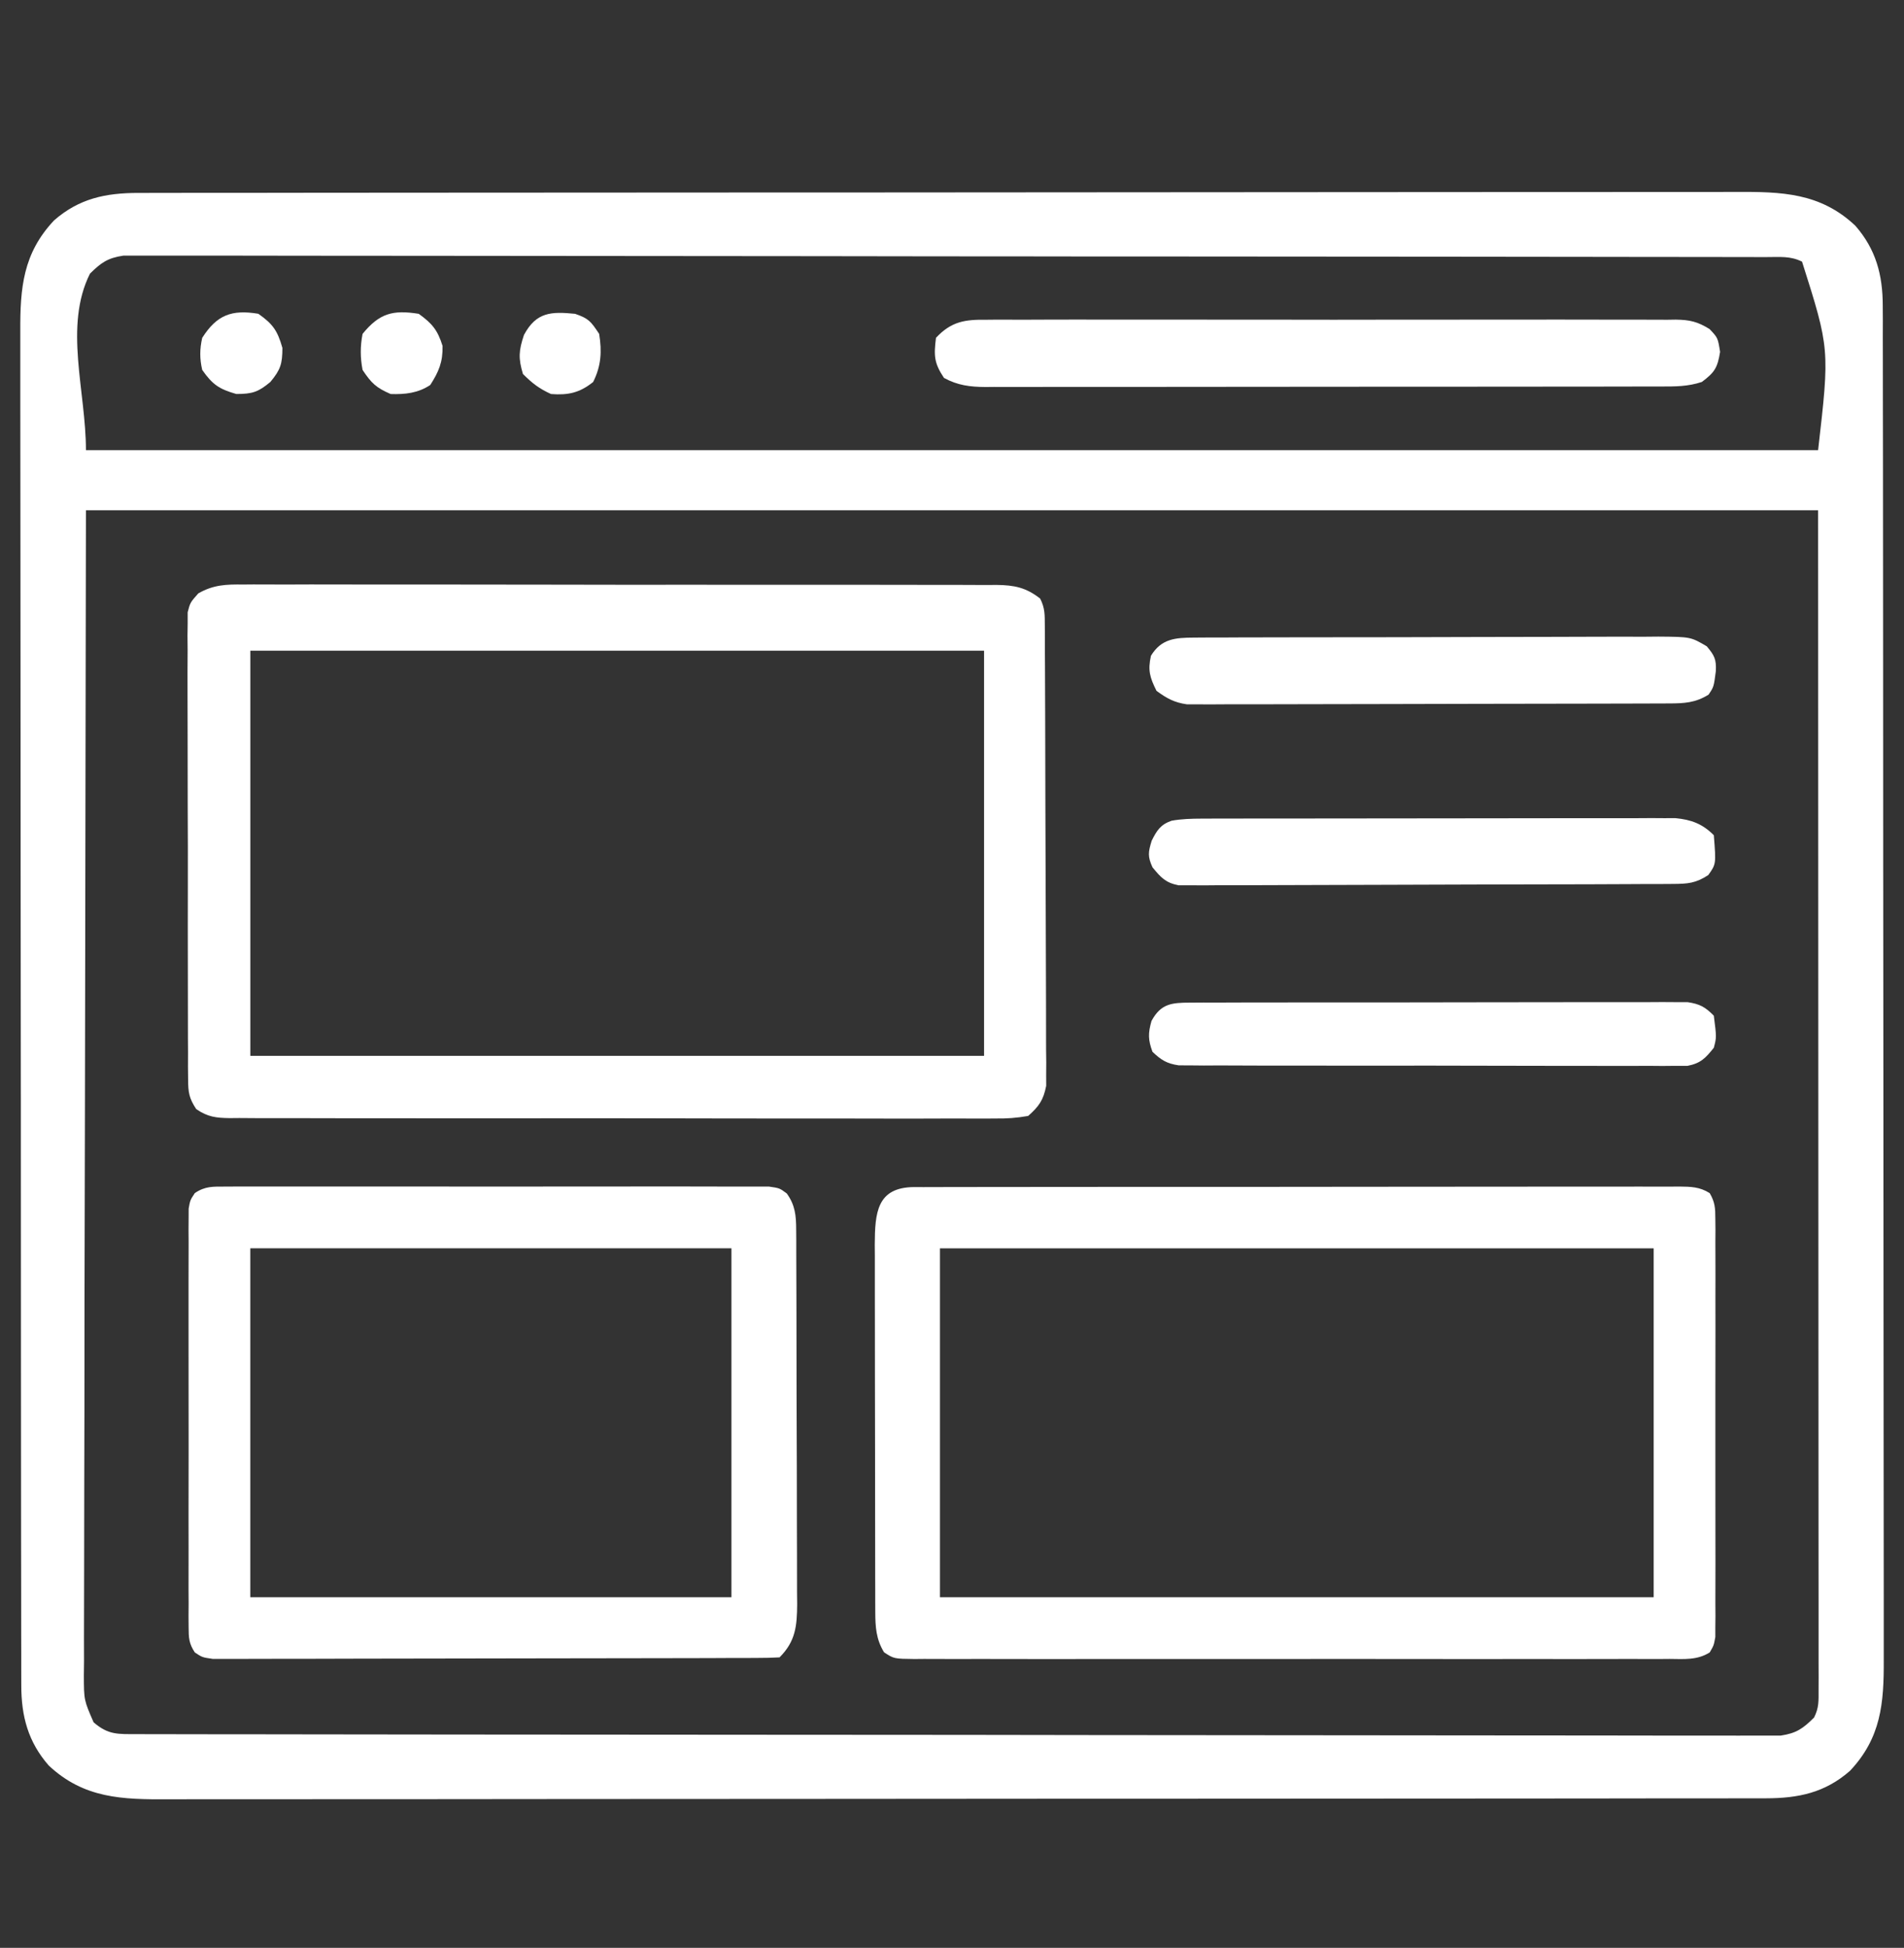
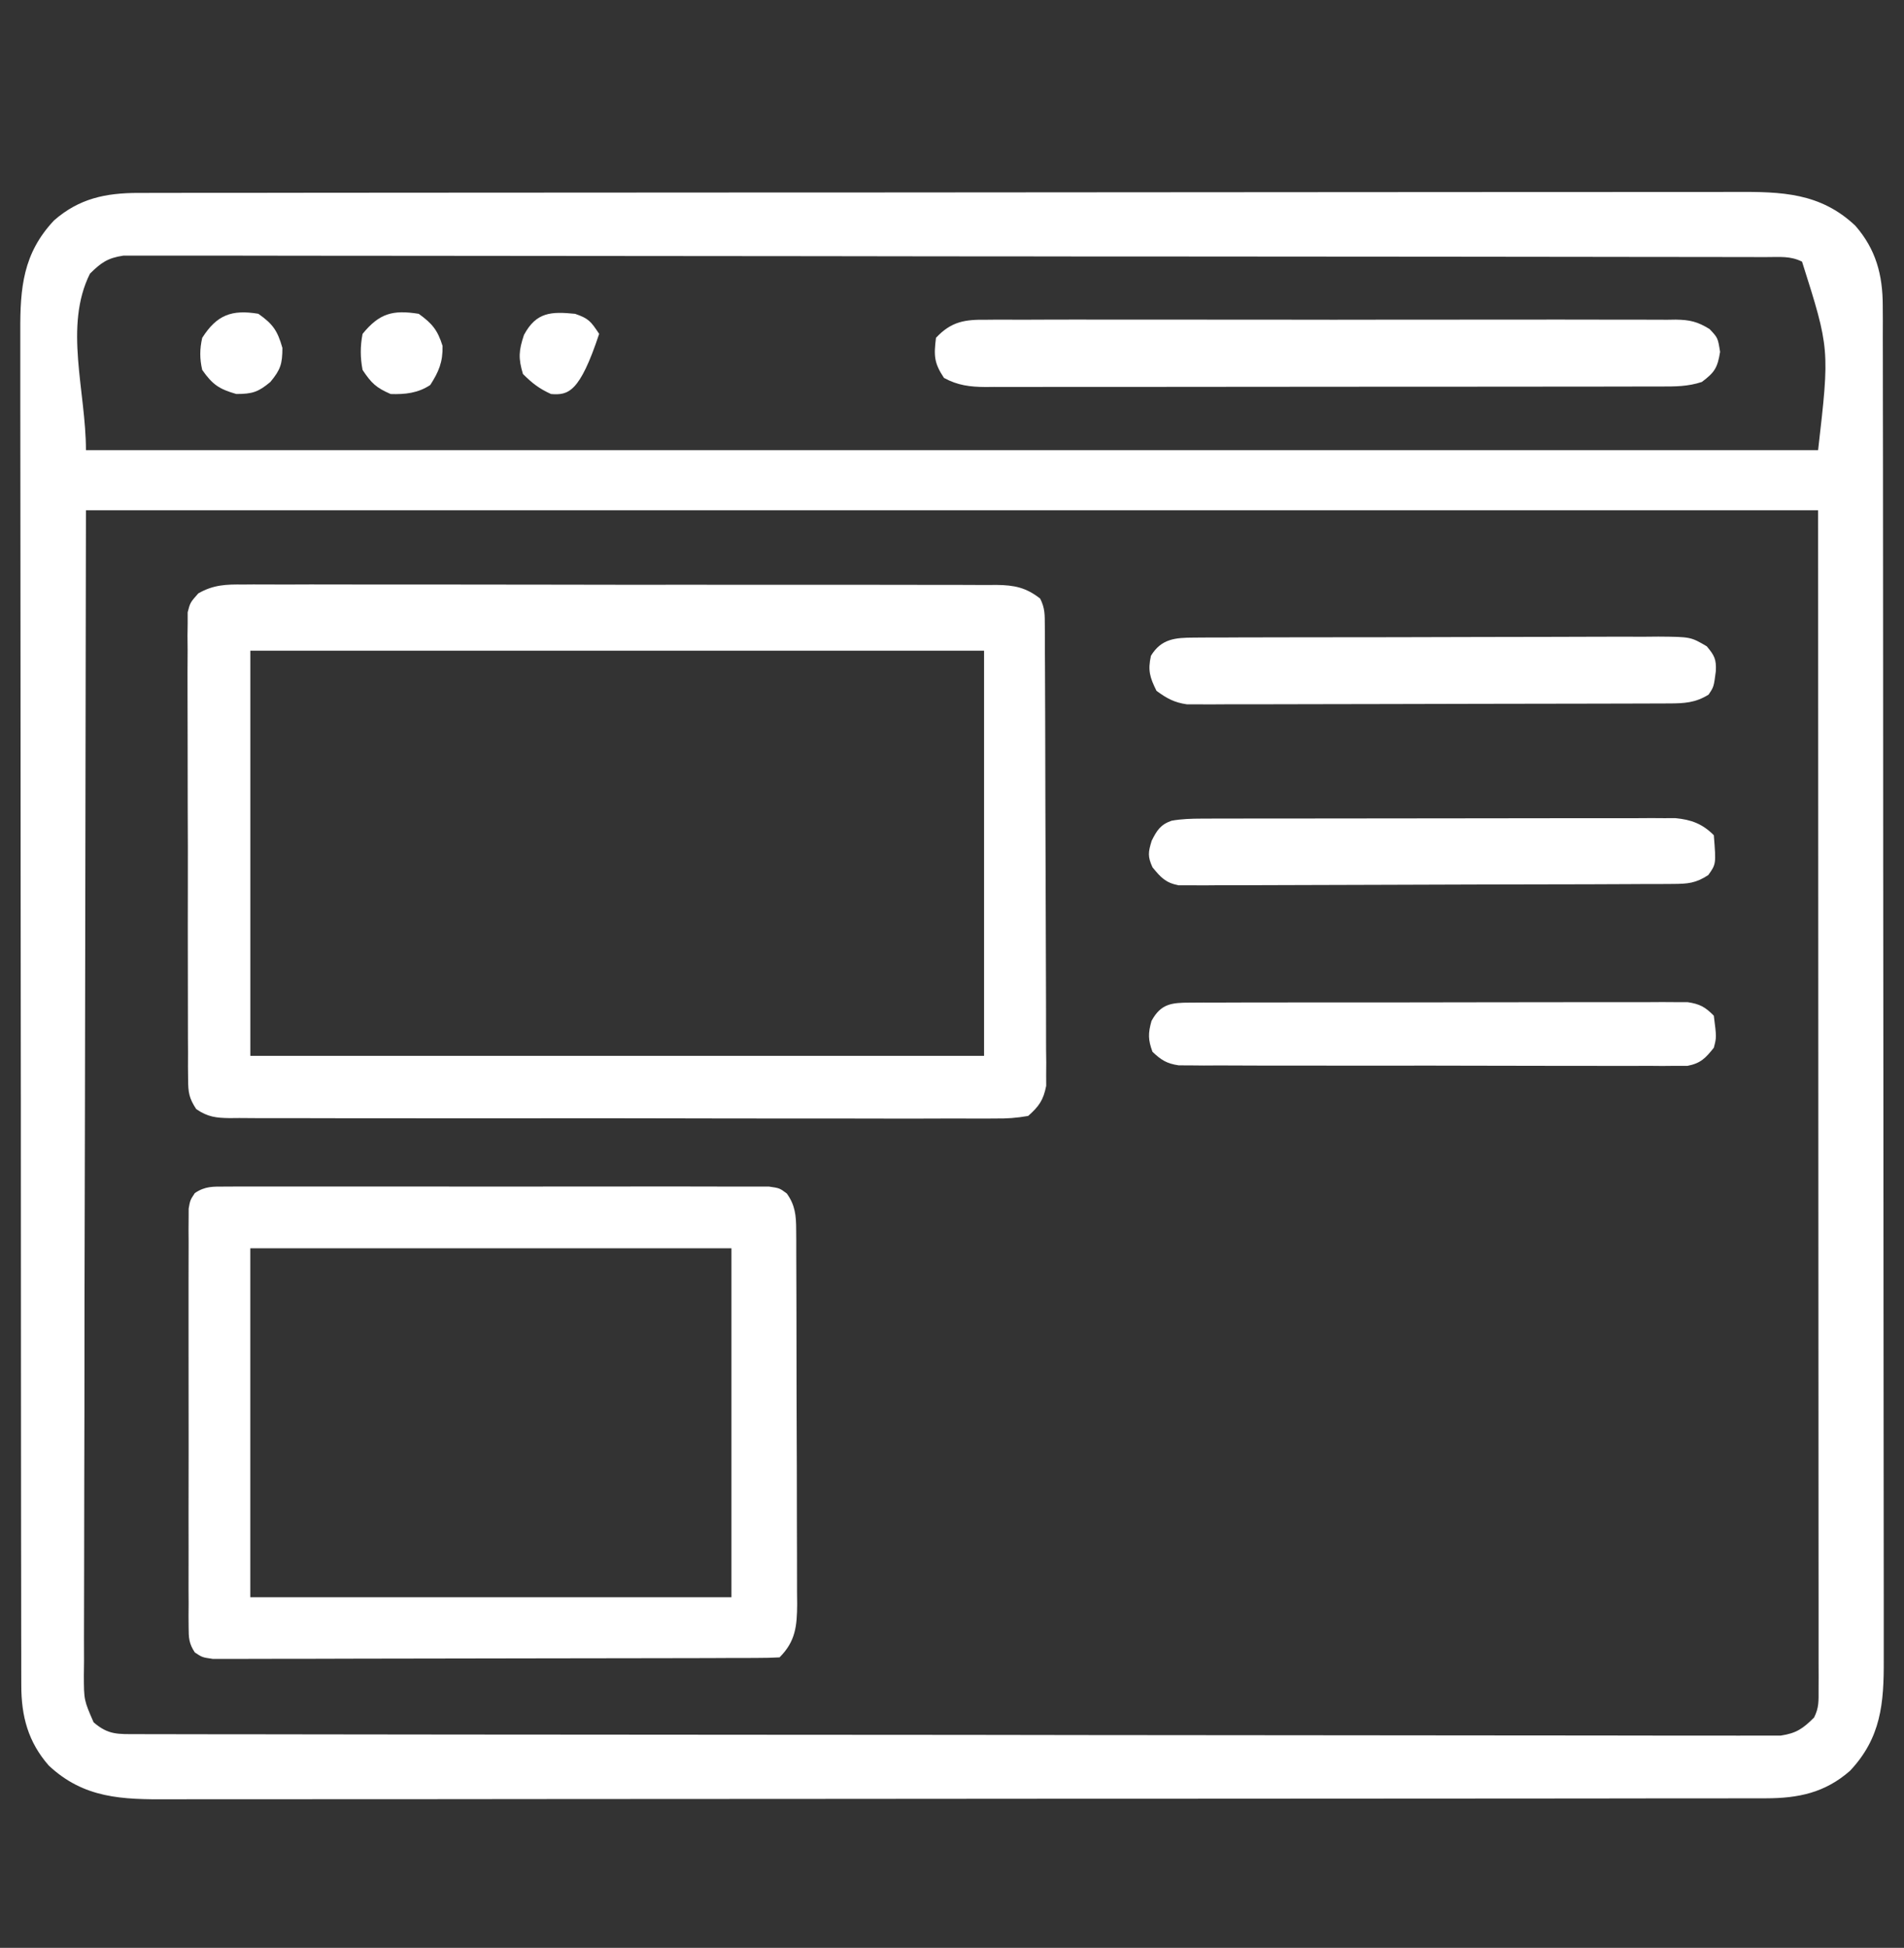
<svg xmlns="http://www.w3.org/2000/svg" width="44" height="45" viewBox="0 0 44 45" fill="none">
  <rect x="0" y="0" width="44" height="45" fill="#333333" stroke="none" />
  <path d="M3.193 4.457C3.259 4.457 3.325 4.457 3.393 4.457C3.615 4.456 3.837 4.456 4.059 4.456C4.219 4.456 4.379 4.456 4.539 4.455C4.981 4.455 5.422 4.455 5.863 4.455C6.339 4.454 6.814 4.454 7.29 4.453C8.33 4.452 9.37 4.451 10.411 4.451C11.06 4.451 11.71 4.45 12.359 4.45C14.157 4.449 15.954 4.448 17.752 4.447C17.867 4.447 17.982 4.447 18.101 4.447C18.216 4.447 18.331 4.447 18.45 4.447C18.684 4.447 18.918 4.447 19.151 4.447C19.325 4.447 19.325 4.447 19.503 4.447C21.382 4.447 23.261 4.445 25.14 4.443C27.068 4.441 28.997 4.44 30.926 4.439C32.009 4.439 33.092 4.439 34.175 4.437C35.097 4.436 36.019 4.435 36.941 4.436C37.412 4.436 37.883 4.436 38.353 4.435C38.784 4.434 39.215 4.434 39.646 4.435C39.802 4.435 39.957 4.435 40.113 4.434C41.17 4.429 42.062 4.45 42.874 5.213C43.352 5.759 43.509 6.354 43.509 7.066C43.51 7.181 43.51 7.296 43.511 7.415C43.51 7.543 43.51 7.671 43.51 7.799C43.511 7.935 43.511 8.071 43.511 8.206C43.512 8.58 43.512 8.954 43.512 9.327C43.512 9.73 43.513 10.133 43.514 10.536C43.515 11.417 43.515 12.298 43.516 13.179C43.516 13.729 43.516 14.279 43.517 14.829C43.518 16.352 43.519 17.875 43.519 19.398C43.519 19.495 43.519 19.593 43.519 19.693C43.519 19.791 43.519 19.889 43.519 19.989C43.519 20.187 43.52 20.385 43.52 20.583C43.52 20.681 43.52 20.78 43.52 20.881C43.52 22.472 43.522 24.064 43.524 25.655C43.526 27.289 43.527 28.923 43.527 30.556C43.527 31.474 43.528 32.391 43.529 33.308C43.531 34.09 43.531 34.871 43.531 35.652C43.53 36.05 43.53 36.449 43.532 36.847C43.533 37.212 43.533 37.578 43.532 37.943C43.531 38.074 43.532 38.206 43.532 38.338C43.538 39.355 43.468 40.149 42.753 40.909C42.174 41.417 41.56 41.544 40.808 41.545C40.742 41.545 40.676 41.545 40.608 41.545C40.386 41.546 40.164 41.546 39.942 41.546C39.782 41.546 39.622 41.546 39.462 41.547C39.02 41.547 38.579 41.547 38.138 41.547C37.662 41.548 37.187 41.548 36.711 41.549C35.671 41.55 34.631 41.551 33.59 41.551C32.941 41.551 32.291 41.552 31.642 41.552C29.844 41.553 28.047 41.554 26.249 41.555C26.134 41.555 26.019 41.555 25.901 41.555C25.785 41.555 25.67 41.555 25.551 41.555C25.317 41.555 25.084 41.555 24.85 41.555C24.676 41.555 24.676 41.555 24.498 41.555C22.619 41.555 20.74 41.557 18.861 41.559C16.933 41.561 15.004 41.562 13.075 41.562C11.992 41.563 10.909 41.563 9.826 41.565C8.904 41.566 7.982 41.567 7.06 41.566C6.589 41.566 6.118 41.566 5.648 41.567C5.217 41.568 4.786 41.568 4.355 41.567C4.199 41.567 4.044 41.567 3.888 41.568C2.831 41.573 1.94 41.552 1.127 40.788C0.649 40.243 0.492 39.648 0.492 38.936C0.491 38.821 0.491 38.706 0.491 38.587C0.491 38.459 0.491 38.331 0.491 38.203C0.491 38.067 0.49 37.931 0.49 37.795C0.489 37.422 0.489 37.048 0.489 36.675C0.489 36.272 0.488 35.869 0.487 35.466C0.486 34.585 0.486 33.704 0.485 32.823C0.485 32.273 0.485 31.723 0.484 31.173C0.483 29.65 0.482 28.127 0.482 26.604C0.482 26.507 0.482 26.409 0.482 26.309C0.482 26.211 0.482 26.113 0.482 26.013C0.482 25.815 0.482 25.617 0.482 25.419C0.482 25.32 0.482 25.222 0.481 25.121C0.481 23.53 0.48 21.938 0.477 20.347C0.475 18.713 0.474 17.079 0.474 15.446C0.474 14.528 0.473 13.611 0.472 12.694C0.47 11.912 0.47 11.131 0.47 10.35C0.471 9.952 0.471 9.553 0.469 9.155C0.468 8.789 0.468 8.424 0.469 8.059C0.47 7.928 0.469 7.796 0.469 7.664C0.463 6.647 0.533 5.853 1.248 5.093C1.827 4.585 2.441 4.458 3.193 4.457ZM2.079 6.322C1.471 7.538 1.986 9.04 1.986 10.399C15.196 10.399 28.405 10.399 42.015 10.399C42.284 8.062 42.284 8.062 41.644 6.045C41.372 5.909 41.133 5.94 40.83 5.939C40.764 5.939 40.698 5.939 40.63 5.939C40.407 5.938 40.185 5.938 39.962 5.938C39.802 5.938 39.642 5.938 39.481 5.937C39.039 5.936 38.596 5.936 38.154 5.936C37.678 5.935 37.201 5.934 36.725 5.934C35.573 5.932 34.422 5.931 33.27 5.93C32.729 5.93 32.187 5.929 31.645 5.929C29.845 5.927 28.045 5.926 26.245 5.925C25.778 5.925 25.311 5.925 24.843 5.925C24.727 5.924 24.611 5.924 24.491 5.924C22.608 5.924 20.726 5.921 18.843 5.918C16.911 5.915 14.98 5.914 13.048 5.913C11.963 5.913 10.878 5.912 9.793 5.91C8.869 5.908 7.945 5.907 7.021 5.908C6.549 5.908 6.078 5.908 5.606 5.906C5.175 5.905 4.743 5.905 4.312 5.906C4.155 5.907 3.999 5.906 3.843 5.905C3.631 5.904 3.419 5.905 3.207 5.906C3.089 5.906 2.971 5.906 2.849 5.906C2.488 5.96 2.336 6.068 2.079 6.322ZM1.986 11.789C1.979 16.351 1.971 20.913 1.963 25.613C1.96 27.055 1.956 28.497 1.953 29.983C1.952 31.272 1.952 31.272 1.951 32.561C1.951 33.136 1.949 33.712 1.947 34.288C1.945 34.951 1.944 35.615 1.944 36.278C1.945 36.618 1.944 36.957 1.942 37.297C1.94 37.66 1.941 38.023 1.942 38.387C1.941 38.493 1.94 38.599 1.938 38.709C1.94 39.277 1.94 39.277 2.163 39.789C2.503 40.084 2.726 40.062 3.172 40.062C3.27 40.063 3.27 40.063 3.371 40.063C3.594 40.064 3.816 40.064 4.039 40.064C4.199 40.064 4.36 40.064 4.52 40.065C4.962 40.066 5.405 40.066 5.847 40.066C6.324 40.067 6.8 40.068 7.276 40.068C8.428 40.07 9.579 40.071 10.731 40.072C11.272 40.072 11.814 40.073 12.356 40.073C14.156 40.075 15.956 40.076 17.756 40.077C18.223 40.077 18.69 40.077 19.158 40.077C19.332 40.078 19.332 40.078 19.51 40.078C21.393 40.078 23.276 40.081 25.158 40.084C27.09 40.087 29.021 40.088 30.953 40.089C32.038 40.089 33.123 40.09 34.208 40.092C35.132 40.094 36.056 40.095 36.98 40.094C37.452 40.093 37.923 40.094 38.395 40.096C38.826 40.097 39.258 40.097 39.689 40.096C39.846 40.095 40.002 40.096 40.158 40.097C40.37 40.098 40.582 40.097 40.794 40.096C40.912 40.096 41.03 40.096 41.152 40.096C41.513 40.042 41.665 39.934 41.922 39.679C42.037 39.449 42.026 39.297 42.026 39.039C42.026 38.942 42.026 38.845 42.027 38.745C42.026 38.638 42.026 38.531 42.026 38.42C42.026 38.307 42.026 38.194 42.026 38.078C42.026 37.762 42.026 37.447 42.026 37.132C42.025 36.787 42.025 36.442 42.025 36.098C42.025 35.428 42.025 34.758 42.024 34.089C42.024 33.314 42.023 32.54 42.023 31.766C42.023 29.721 42.022 27.675 42.02 25.63C42.019 21.063 42.017 16.495 42.015 11.789C28.805 11.789 15.596 11.789 1.986 11.789Z" fill="white" />
  <path d="M5.621 13.504C5.736 13.503 5.736 13.503 5.853 13.502C6.109 13.501 6.365 13.503 6.621 13.504C6.805 13.504 6.989 13.503 7.173 13.502C7.672 13.501 8.17 13.502 8.669 13.504C9.191 13.505 9.713 13.505 10.235 13.504C11.111 13.504 11.988 13.505 12.864 13.507C13.878 13.51 14.891 13.51 15.905 13.509C16.88 13.508 17.854 13.508 18.829 13.51C19.244 13.51 19.659 13.51 20.074 13.51C20.562 13.509 21.051 13.51 21.54 13.512C21.719 13.513 21.898 13.513 22.078 13.512C22.323 13.512 22.567 13.513 22.812 13.515C22.919 13.514 22.919 13.514 23.027 13.513C23.441 13.518 23.71 13.572 24.038 13.829C24.152 14.057 24.143 14.207 24.145 14.462C24.146 14.604 24.146 14.604 24.147 14.749C24.147 14.853 24.147 14.958 24.147 15.065C24.148 15.175 24.149 15.284 24.149 15.397C24.151 15.761 24.152 16.125 24.153 16.488C24.153 16.614 24.154 16.739 24.154 16.864C24.156 17.452 24.157 18.041 24.158 18.629C24.159 19.308 24.161 19.987 24.165 20.666C24.168 21.191 24.169 21.716 24.17 22.241C24.17 22.554 24.171 22.868 24.173 23.181C24.175 23.531 24.175 23.881 24.174 24.231C24.176 24.386 24.176 24.386 24.178 24.545C24.177 24.688 24.177 24.688 24.176 24.834C24.176 24.917 24.177 25 24.177 25.085C24.112 25.415 24.011 25.558 23.76 25.781C23.488 25.828 23.269 25.844 22.997 25.84C22.919 25.84 22.842 25.841 22.762 25.842C22.501 25.843 22.241 25.842 21.98 25.84C21.794 25.84 21.607 25.841 21.421 25.842C20.914 25.844 20.407 25.842 19.899 25.841C19.369 25.839 18.839 25.84 18.309 25.84C17.418 25.841 16.528 25.839 15.637 25.837C14.607 25.834 13.577 25.834 12.547 25.835C11.557 25.837 10.566 25.836 9.576 25.835C9.155 25.834 8.733 25.834 8.311 25.835C7.815 25.835 7.318 25.834 6.822 25.832C6.639 25.831 6.457 25.831 6.274 25.832C6.026 25.833 5.777 25.831 5.529 25.829C5.456 25.83 5.383 25.831 5.309 25.831C4.992 25.827 4.799 25.804 4.535 25.623C4.368 25.37 4.348 25.234 4.347 24.933C4.346 24.836 4.345 24.739 4.344 24.64C4.344 24.534 4.345 24.429 4.345 24.32C4.345 24.208 4.344 24.097 4.343 23.982C4.341 23.676 4.341 23.371 4.342 23.065C4.342 22.81 4.342 22.555 4.341 22.3C4.339 21.698 4.34 21.096 4.341 20.494C4.343 19.873 4.341 19.253 4.338 18.632C4.336 18.099 4.335 17.565 4.336 17.032C4.337 16.714 4.336 16.395 4.334 16.077C4.332 15.722 4.334 15.367 4.336 15.012C4.335 14.907 4.334 14.801 4.333 14.692C4.334 14.596 4.335 14.499 4.337 14.399C4.337 14.316 4.337 14.232 4.337 14.145C4.395 13.921 4.395 13.921 4.582 13.709C4.933 13.508 5.228 13.499 5.621 13.504ZM5.785 15.033C5.785 18.121 5.785 21.21 5.785 24.392C11.38 24.392 16.976 24.392 22.741 24.392C22.741 21.303 22.741 18.215 22.741 15.033C17.145 15.033 11.55 15.033 5.785 15.033Z" fill="white" />
-   <path d="M21.123 27.424C21.231 27.424 21.231 27.424 21.341 27.425C21.417 27.424 21.494 27.424 21.573 27.424C21.83 27.423 22.087 27.423 22.345 27.423C22.529 27.423 22.713 27.422 22.897 27.422C23.398 27.421 23.898 27.421 24.399 27.421C24.817 27.421 25.234 27.421 25.652 27.42C26.636 27.419 27.621 27.419 28.605 27.42C29.623 27.42 30.64 27.419 31.657 27.417C32.529 27.415 33.401 27.415 34.273 27.415C34.794 27.415 35.316 27.415 35.837 27.414C36.327 27.413 36.817 27.413 37.307 27.414C37.488 27.414 37.668 27.414 37.848 27.413C38.093 27.412 38.339 27.413 38.584 27.414C38.656 27.413 38.728 27.413 38.802 27.412C39.074 27.415 39.276 27.417 39.51 27.564C39.631 27.772 39.64 27.908 39.64 28.149C39.641 28.235 39.642 28.322 39.643 28.411C39.642 28.553 39.642 28.553 39.641 28.698C39.642 28.848 39.642 28.848 39.642 29.001C39.644 29.332 39.643 29.663 39.642 29.994C39.642 30.224 39.642 30.453 39.643 30.683C39.643 31.226 39.642 31.769 39.641 32.312C39.64 32.745 39.64 33.179 39.641 33.612C39.643 34.209 39.643 34.806 39.642 35.403C39.642 35.63 39.642 35.858 39.643 36.086C39.644 36.404 39.642 36.722 39.641 37.041C39.642 37.135 39.642 37.23 39.643 37.328C39.642 37.458 39.642 37.458 39.64 37.59C39.64 37.665 39.64 37.74 39.64 37.818C39.605 38.012 39.605 38.012 39.51 38.175C39.22 38.357 38.917 38.328 38.585 38.325C38.508 38.326 38.432 38.326 38.353 38.327C38.096 38.328 37.839 38.327 37.582 38.326C37.398 38.326 37.214 38.327 37.03 38.327C36.529 38.329 36.029 38.328 35.529 38.327C35.005 38.327 34.483 38.327 33.96 38.328C33.081 38.328 32.203 38.327 31.325 38.326C30.308 38.325 29.292 38.325 28.275 38.327C27.404 38.328 26.532 38.328 25.66 38.327C25.139 38.327 24.618 38.327 24.097 38.328C23.608 38.329 23.118 38.328 22.628 38.326C22.448 38.326 22.268 38.326 22.088 38.327C21.843 38.328 21.597 38.327 21.352 38.325C21.28 38.326 21.209 38.326 21.134 38.327C20.659 38.322 20.659 38.322 20.43 38.172C20.245 37.87 20.228 37.586 20.227 37.237C20.227 37.157 20.226 37.077 20.226 36.995C20.226 36.907 20.226 36.82 20.226 36.73C20.226 36.638 20.225 36.546 20.225 36.45C20.224 36.145 20.224 35.839 20.224 35.534C20.224 35.321 20.223 35.109 20.223 34.897C20.222 34.452 20.222 34.006 20.222 33.561C20.222 32.991 20.221 32.42 20.219 31.849C20.218 31.411 20.218 30.972 20.218 30.534C20.218 30.323 20.218 30.113 20.217 29.903C20.216 29.608 20.216 29.314 20.217 29.02C20.216 28.933 20.216 28.846 20.215 28.757C20.219 28.019 20.261 27.431 21.123 27.424ZM21.722 28.839C21.722 31.499 21.722 34.159 21.722 36.9C27.165 36.9 32.607 36.9 38.215 36.9C38.215 34.24 38.215 31.58 38.215 28.839C32.772 28.839 27.33 28.839 21.722 28.839Z" fill="white" />
  <path d="M5.211 27.413C5.323 27.412 5.435 27.412 5.551 27.411C5.675 27.411 5.8 27.412 5.925 27.412C6.056 27.412 6.187 27.412 6.318 27.411C6.674 27.41 7.03 27.41 7.386 27.411C7.758 27.412 8.131 27.411 8.503 27.411C9.128 27.41 9.754 27.411 10.379 27.412C11.102 27.414 11.826 27.413 12.549 27.412C13.169 27.41 13.79 27.41 14.411 27.411C14.782 27.411 15.152 27.411 15.523 27.41C15.872 27.41 16.221 27.41 16.569 27.412C16.697 27.412 16.825 27.412 16.953 27.412C17.128 27.411 17.303 27.412 17.477 27.413C17.575 27.413 17.673 27.413 17.773 27.413C18.015 27.448 18.015 27.448 18.182 27.572C18.376 27.841 18.398 28.083 18.399 28.404C18.399 28.486 18.4 28.567 18.401 28.651C18.401 28.785 18.401 28.785 18.401 28.922C18.401 29.016 18.402 29.11 18.402 29.207C18.404 29.519 18.404 29.831 18.405 30.143C18.405 30.36 18.406 30.577 18.406 30.793C18.407 31.248 18.408 31.702 18.408 32.157C18.409 32.739 18.411 33.322 18.414 33.904C18.415 34.352 18.416 34.799 18.416 35.247C18.416 35.462 18.417 35.676 18.418 35.891C18.42 36.191 18.42 36.492 18.419 36.792C18.42 36.881 18.421 36.97 18.422 37.062C18.418 37.561 18.387 37.917 18.015 38.289C17.844 38.299 17.672 38.302 17.5 38.302C17.387 38.303 17.276 38.303 17.16 38.304C17.035 38.304 16.91 38.304 16.784 38.304C16.653 38.305 16.522 38.305 16.391 38.306C16.035 38.307 15.678 38.308 15.321 38.308C15.098 38.308 14.875 38.309 14.652 38.309C13.956 38.31 13.26 38.311 12.563 38.312C11.759 38.312 10.954 38.314 10.149 38.316C9.527 38.318 8.906 38.319 8.285 38.319C7.913 38.319 7.542 38.32 7.17 38.322C6.821 38.323 6.471 38.323 6.122 38.323C5.994 38.322 5.865 38.323 5.737 38.324C5.562 38.325 5.387 38.324 5.212 38.324C5.114 38.324 5.016 38.324 4.915 38.324C4.673 38.289 4.673 38.289 4.502 38.175C4.365 37.966 4.36 37.839 4.359 37.589C4.358 37.503 4.358 37.416 4.357 37.327C4.357 37.233 4.358 37.138 4.359 37.04C4.358 36.94 4.358 36.84 4.357 36.737C4.356 36.406 4.357 36.075 4.358 35.744C4.357 35.515 4.357 35.285 4.357 35.056C4.356 34.513 4.357 33.969 4.359 33.426C4.36 32.993 4.359 32.56 4.358 32.126C4.357 31.529 4.356 30.933 4.357 30.336C4.358 30.108 4.357 29.88 4.357 29.652C4.356 29.334 4.357 29.016 4.359 28.698C4.358 28.556 4.358 28.556 4.357 28.411C4.358 28.324 4.358 28.238 4.359 28.148C4.359 28.073 4.359 27.998 4.36 27.92C4.395 27.726 4.395 27.726 4.502 27.563C4.743 27.401 4.921 27.413 5.211 27.413ZM5.784 28.838C5.784 31.498 5.784 34.159 5.784 36.9C9.454 36.9 13.123 36.9 16.903 36.9C16.903 34.239 16.903 31.579 16.903 28.838C13.234 28.838 9.565 28.838 5.784 28.838Z" fill="white" />
  <path d="M22.796 7.387C22.866 7.386 22.936 7.386 23.009 7.385C23.243 7.384 23.477 7.385 23.712 7.386C23.88 7.385 24.048 7.385 24.216 7.384C24.673 7.382 25.13 7.383 25.586 7.384C26.064 7.385 26.542 7.384 27.019 7.384C27.822 7.383 28.624 7.384 29.426 7.385C30.354 7.388 31.282 7.387 32.209 7.385C33.006 7.383 33.802 7.383 34.598 7.384C35.074 7.384 35.55 7.385 36.025 7.383C36.473 7.382 36.92 7.383 37.367 7.385C37.531 7.386 37.695 7.385 37.859 7.385C38.084 7.384 38.307 7.385 38.531 7.387C38.596 7.386 38.661 7.385 38.728 7.384C39.051 7.389 39.23 7.431 39.507 7.602C39.698 7.804 39.698 7.804 39.75 8.129C39.691 8.497 39.623 8.604 39.328 8.824C39.005 8.931 38.718 8.929 38.383 8.929C38.314 8.929 38.246 8.929 38.175 8.929C37.945 8.93 37.716 8.93 37.486 8.93C37.321 8.93 37.157 8.93 36.992 8.931C36.545 8.932 36.097 8.932 35.65 8.932C35.277 8.932 34.903 8.932 34.53 8.933C33.65 8.933 32.769 8.934 31.889 8.934C30.98 8.933 30.071 8.934 29.162 8.936C28.382 8.937 27.602 8.938 26.823 8.938C26.357 8.938 25.891 8.938 25.425 8.939C24.987 8.94 24.548 8.94 24.11 8.939C23.949 8.939 23.788 8.939 23.628 8.94C23.408 8.94 23.188 8.94 22.969 8.939C22.873 8.94 22.873 8.94 22.776 8.941C22.416 8.938 22.133 8.904 21.815 8.731C21.584 8.385 21.579 8.214 21.63 7.804C21.985 7.425 22.299 7.38 22.796 7.387Z" fill="white" />
  <path d="M27.766 18.912C27.864 18.912 27.962 18.911 28.063 18.911C28.17 18.911 28.277 18.911 28.388 18.911C28.501 18.911 28.614 18.91 28.731 18.91C29.041 18.909 29.351 18.909 29.661 18.909C29.855 18.909 30.049 18.909 30.243 18.909C30.919 18.908 31.595 18.907 32.272 18.907C32.902 18.907 33.532 18.906 34.163 18.905C34.704 18.904 35.245 18.903 35.787 18.903C36.11 18.903 36.433 18.903 36.756 18.902C37.117 18.901 37.477 18.901 37.838 18.902C37.998 18.901 37.998 18.901 38.162 18.9C38.309 18.901 38.309 18.901 38.46 18.902C38.587 18.901 38.587 18.901 38.718 18.901C39.087 18.937 39.342 19.032 39.605 19.295C39.658 19.962 39.658 19.962 39.477 20.216C39.188 20.405 39.005 20.419 38.661 20.421C38.508 20.422 38.508 20.422 38.352 20.423C38.24 20.423 38.128 20.423 38.012 20.423C37.835 20.424 37.835 20.424 37.655 20.425C37.331 20.427 37.008 20.428 36.684 20.429C36.482 20.429 36.279 20.43 36.077 20.43C35.445 20.432 34.812 20.433 34.18 20.434C33.45 20.435 32.719 20.437 31.989 20.441C31.425 20.444 30.86 20.445 30.296 20.446C29.959 20.446 29.622 20.447 29.285 20.449C28.909 20.452 28.533 20.451 28.157 20.451C28.045 20.452 27.933 20.453 27.818 20.454C27.715 20.453 27.613 20.453 27.507 20.452C27.419 20.452 27.329 20.453 27.238 20.453C26.935 20.394 26.826 20.272 26.633 20.036C26.519 19.785 26.533 19.689 26.615 19.422C26.734 19.184 26.82 19.048 27.077 18.96C27.31 18.919 27.529 18.913 27.766 18.912Z" fill="white" />
  <path d="M27.595 14.73C27.696 14.73 27.798 14.729 27.902 14.728C28.012 14.728 28.123 14.728 28.237 14.728C28.412 14.727 28.412 14.727 28.591 14.726C28.911 14.725 29.231 14.724 29.551 14.724C29.751 14.724 29.951 14.724 30.151 14.723C30.849 14.722 31.547 14.721 32.245 14.721C32.896 14.721 33.546 14.719 34.197 14.716C34.755 14.714 35.314 14.713 35.873 14.713C36.206 14.713 36.54 14.712 36.874 14.71C37.246 14.708 37.618 14.709 37.99 14.71C38.1 14.709 38.21 14.708 38.324 14.707C39.07 14.713 39.07 14.713 39.442 14.931C39.62 15.144 39.664 15.229 39.652 15.502C39.605 15.867 39.605 15.867 39.484 16.047C39.18 16.238 38.918 16.25 38.569 16.251C38.469 16.251 38.37 16.252 38.267 16.252C38.158 16.253 38.049 16.253 37.936 16.253C37.764 16.253 37.764 16.253 37.588 16.254C37.273 16.255 36.957 16.256 36.642 16.256C36.444 16.257 36.247 16.257 36.05 16.257C35.433 16.259 34.816 16.259 34.199 16.26C33.487 16.26 32.776 16.262 32.064 16.265C31.513 16.267 30.963 16.267 30.412 16.268C30.084 16.268 29.755 16.268 29.426 16.27C29.059 16.272 28.693 16.271 28.326 16.271C28.217 16.272 28.108 16.273 27.996 16.273C27.896 16.273 27.796 16.272 27.693 16.272C27.607 16.272 27.52 16.272 27.431 16.272C27.137 16.23 26.964 16.135 26.726 15.96C26.572 15.652 26.522 15.486 26.598 15.149C26.84 14.755 27.157 14.732 27.595 14.73Z" fill="white" />
  <path d="M27.499 23.163C27.602 23.162 27.705 23.162 27.811 23.161C27.923 23.161 28.036 23.161 28.152 23.162C28.271 23.161 28.39 23.161 28.512 23.16C28.838 23.159 29.164 23.159 29.49 23.159C29.762 23.159 30.034 23.159 30.306 23.158C30.947 23.157 31.589 23.157 32.23 23.158C32.892 23.158 33.554 23.157 34.216 23.155C34.784 23.154 35.353 23.153 35.921 23.153C36.26 23.154 36.6 23.153 36.939 23.152C37.318 23.151 37.696 23.151 38.075 23.152C38.187 23.152 38.3 23.151 38.416 23.15C38.519 23.151 38.622 23.152 38.728 23.152C38.862 23.152 38.862 23.152 38.999 23.152C39.28 23.194 39.407 23.263 39.605 23.465C39.669 23.964 39.669 23.964 39.605 24.206C39.414 24.444 39.303 24.564 38.999 24.623C38.91 24.623 38.821 24.623 38.728 24.623C38.626 24.624 38.523 24.625 38.417 24.626C38.304 24.625 38.192 24.624 38.076 24.623C37.957 24.624 37.838 24.624 37.716 24.625C37.391 24.626 37.065 24.625 36.74 24.624C36.399 24.622 36.058 24.623 35.718 24.623C35.146 24.623 34.574 24.622 34.002 24.62C33.34 24.618 32.679 24.617 32.018 24.619C31.382 24.62 30.745 24.619 30.109 24.618C29.838 24.617 29.568 24.617 29.297 24.618C28.919 24.618 28.541 24.616 28.163 24.614C28.05 24.615 27.938 24.615 27.822 24.616C27.719 24.615 27.616 24.614 27.51 24.613C27.421 24.613 27.332 24.612 27.24 24.612C26.962 24.571 26.836 24.491 26.633 24.299C26.53 24.019 26.53 23.874 26.61 23.587C26.827 23.185 27.078 23.164 27.499 23.163Z" fill="white" />
  <path d="M5.97 7.249C6.307 7.486 6.413 7.64 6.526 8.037C6.526 8.406 6.482 8.543 6.248 8.824C5.967 9.059 5.829 9.102 5.46 9.102C5.064 8.989 4.91 8.884 4.673 8.546C4.613 8.286 4.614 8.065 4.673 7.805C5.009 7.278 5.351 7.146 5.97 7.249Z" fill="white" />
-   <path d="M13.29 7.25C13.607 7.359 13.653 7.424 13.846 7.713C13.912 8.122 13.893 8.454 13.707 8.825C13.395 9.075 13.131 9.133 12.734 9.103C12.459 8.978 12.298 8.853 12.085 8.64C11.976 8.277 11.987 8.101 12.109 7.737C12.393 7.208 12.735 7.195 13.29 7.25Z" fill="white" />
+   <path d="M13.29 7.25C13.607 7.359 13.653 7.424 13.846 7.713C13.395 9.075 13.131 9.133 12.734 9.103C12.459 8.978 12.298 8.853 12.085 8.64C11.976 8.277 11.987 8.101 12.109 7.737C12.393 7.208 12.735 7.195 13.29 7.25Z" fill="white" />
  <path d="M9.677 7.25C9.987 7.474 10.113 7.625 10.227 7.991C10.235 8.363 10.141 8.586 9.943 8.894C9.662 9.082 9.359 9.114 9.028 9.103C8.692 8.957 8.584 8.854 8.379 8.547C8.324 8.261 8.323 7.999 8.379 7.713C8.767 7.238 9.076 7.154 9.677 7.25Z" fill="white" />
</svg>